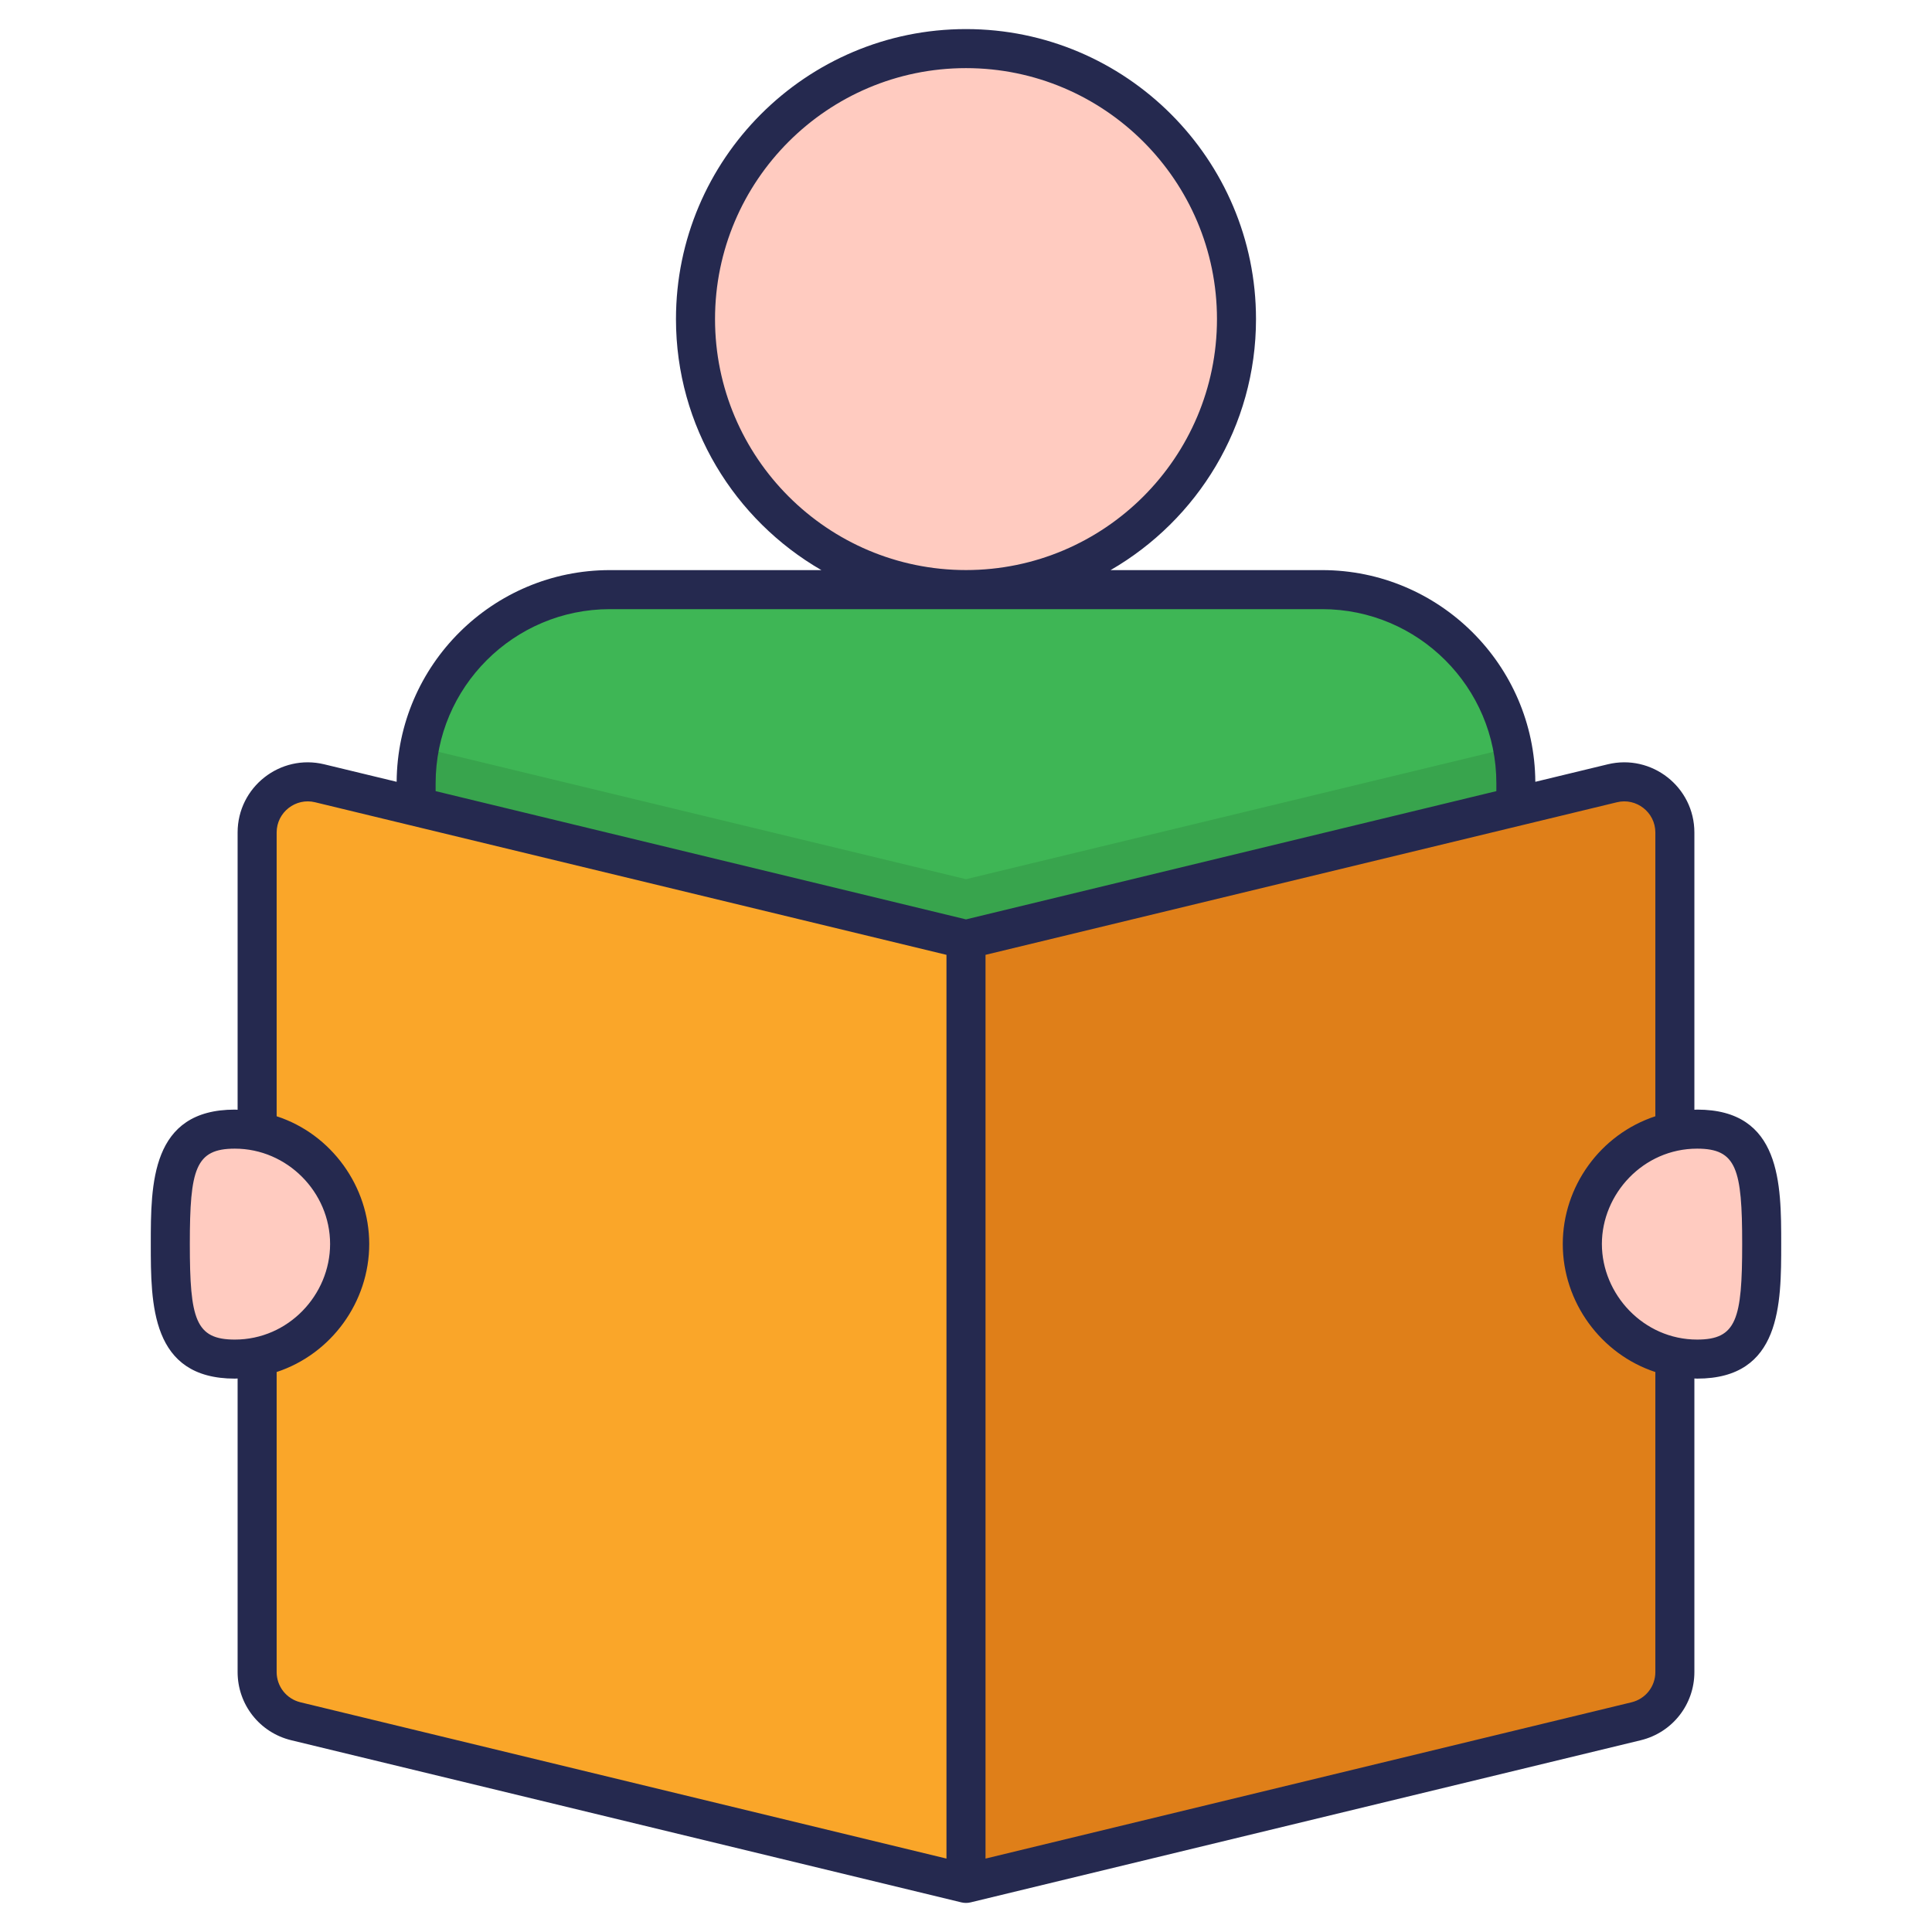
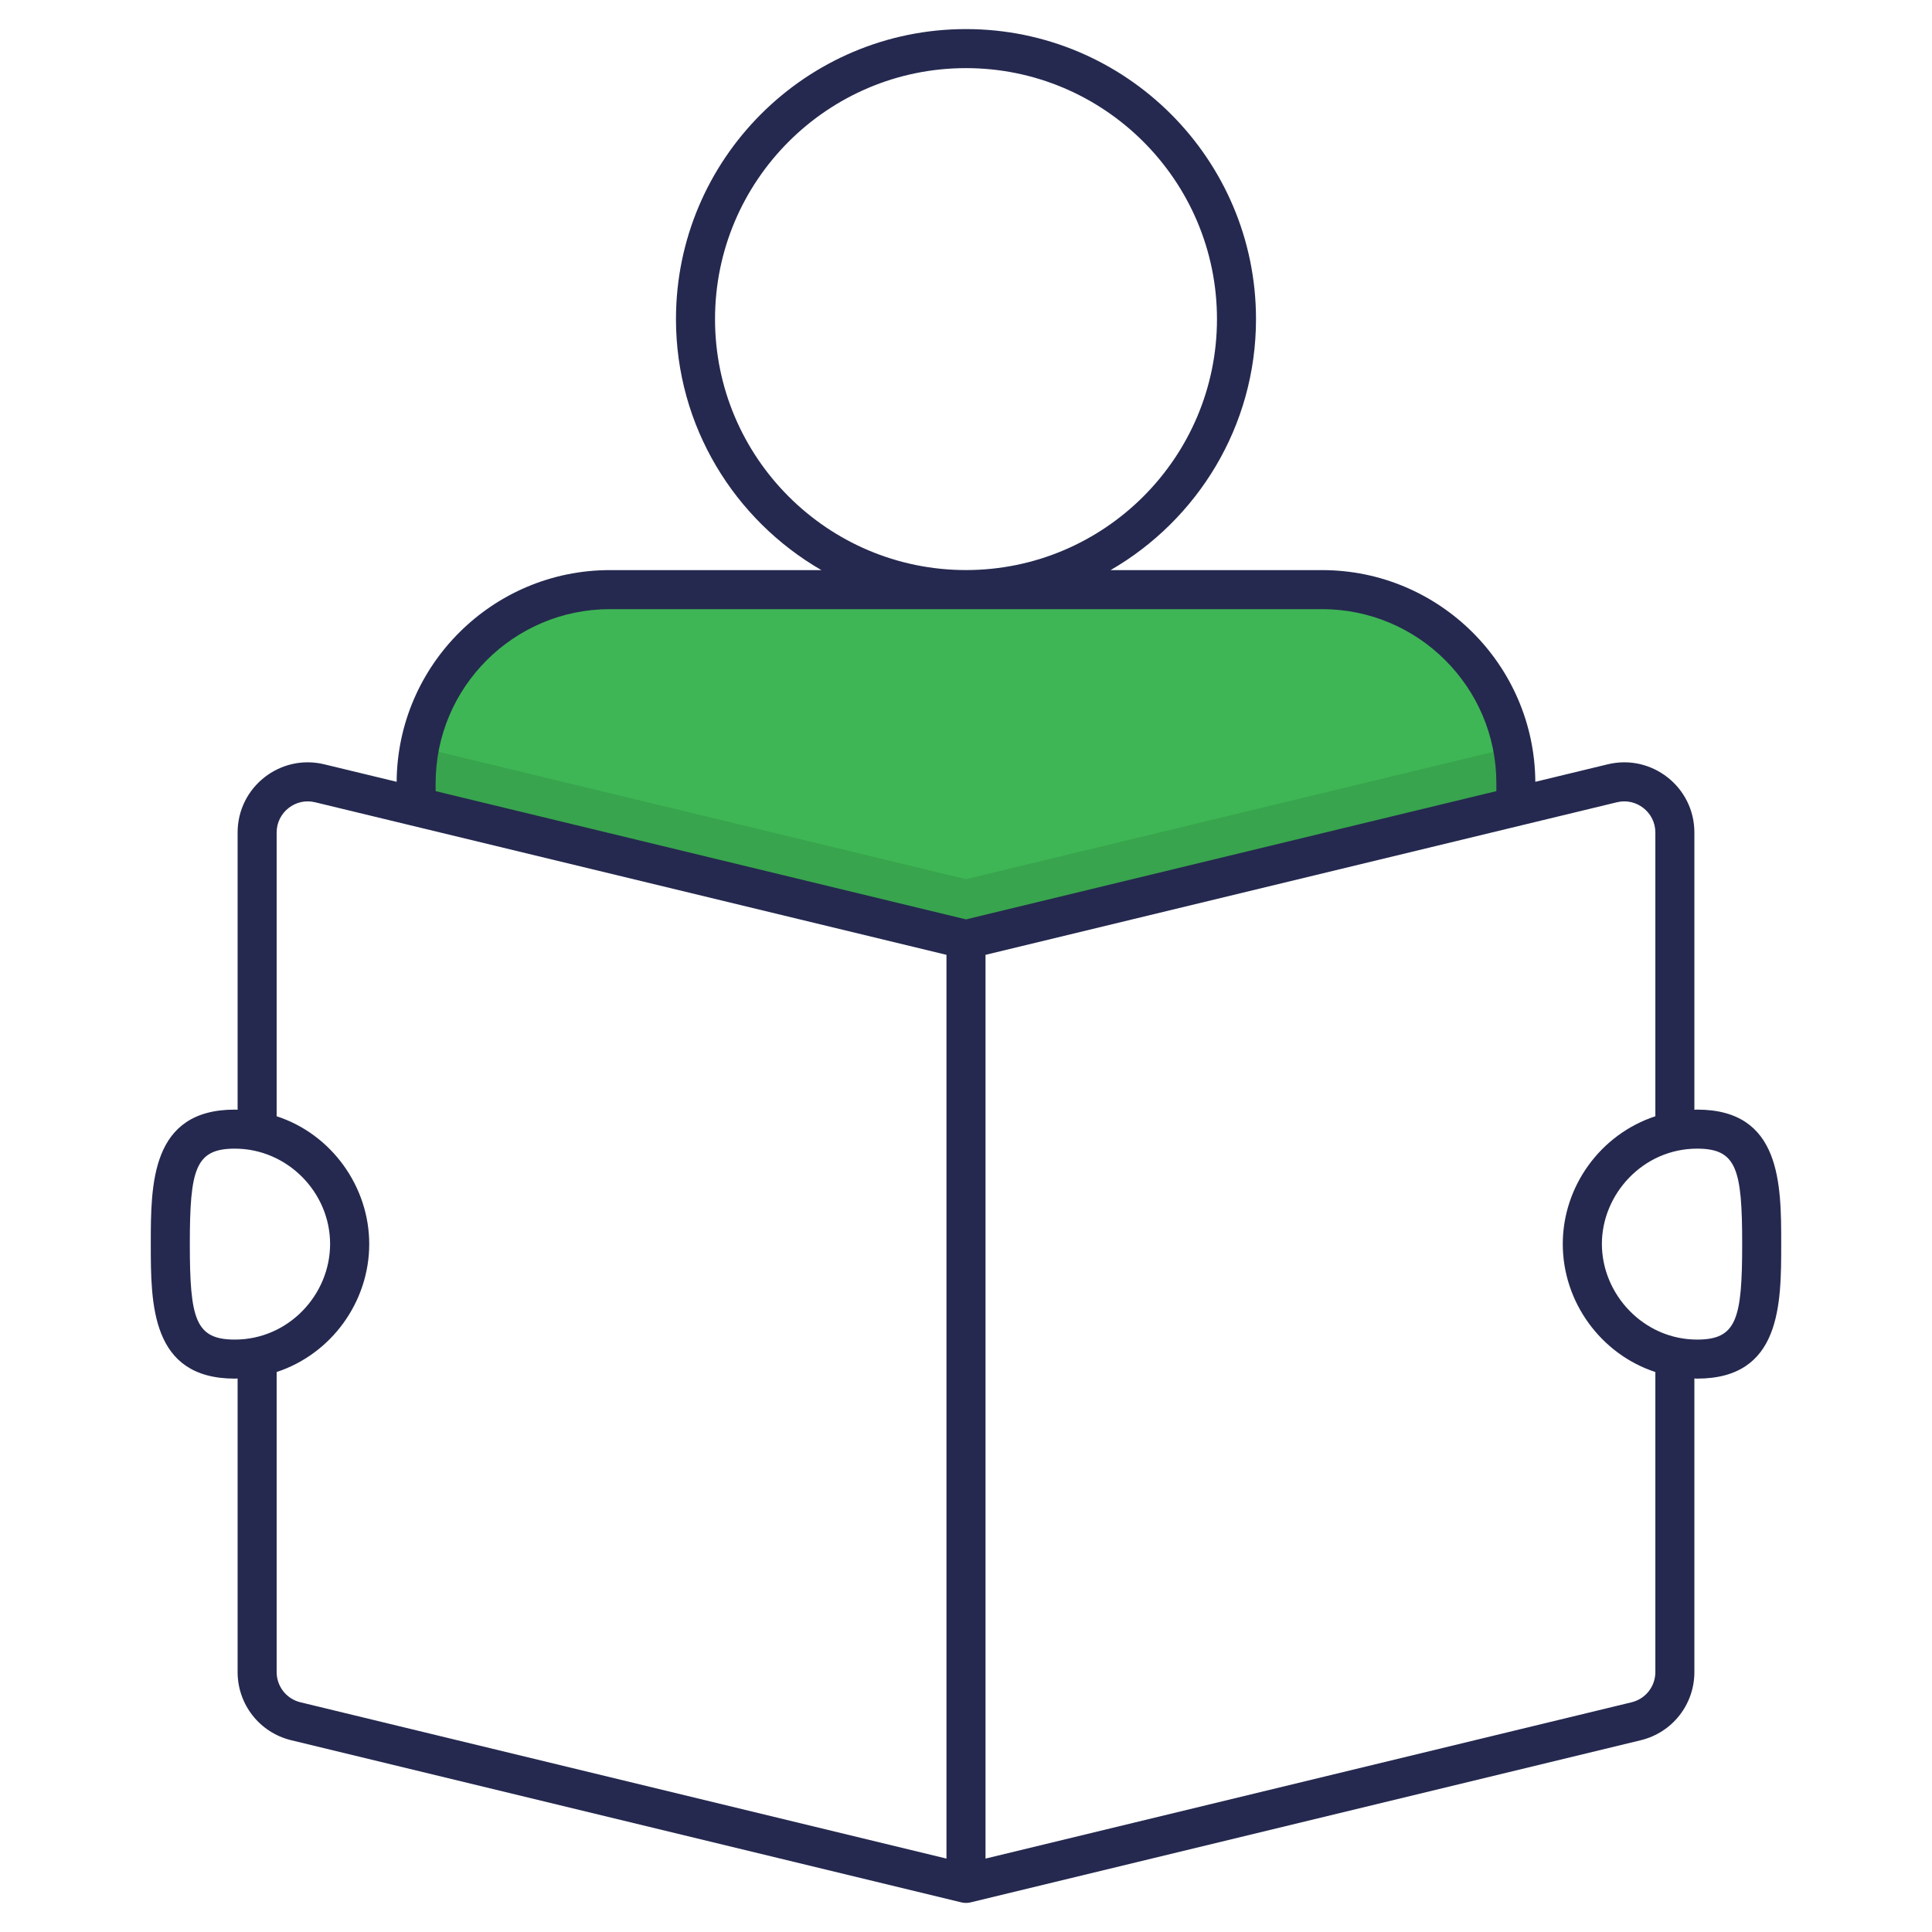
<svg xmlns="http://www.w3.org/2000/svg" enable-background="new 0 0 512 512" height="512" viewBox="0 0 512 512" width="512">
  <g id="_x30_8_Story_Telling">
    <g>
-       <path d="m255.999 12.88c39.572 0 71.683 32.11 71.683 71.683s-32.111 71.683-71.683 71.683-71.683-32.111-71.683-71.683 32.111-71.683 71.683-71.683" fill="#ffcbc0" />
      <path d="m401.715 207.545v6.208l-145.716 35.226-145.716-35.226v-6.208c0-3.259.31-6.414.879-9.518 4.5-23.795 25.398-41.744 50.486-41.744h188.702c25.088 0 45.986 17.949 50.486 41.744.569 3.104.879 6.259.879 9.518z" fill="#3eb655" />
      <path d="m401.715 207.545v6.208l-145.716 35.226-145.716-35.226v-6.208c0-3.259.31-6.414.879-9.518l144.837 34.968 144.837-34.968c.569 3.104.879 6.259.879 9.518z" opacity=".1" />
-       <path d="m255.999 499.119-177.587-42.964c-6.026-1.458-10.271-6.852-10.271-13.052v-83.492c13.992-2.747 24.512-15.132 24.512-29.954 0-14.769-10.52-27.103-24.512-29.849v-79.176c0-8.692 8.133-15.094 16.582-13.052l171.275 41.39v250.149" fill="#faa629" />
-       <path d="m255.999 499.119v-250.149l171.275-41.39c8.449-2.042 16.582 4.36 16.582 13.052v79.176c-13.992 2.746-24.512 15.08-24.512 29.849 0 14.821 10.52 27.207 24.512 29.954v83.492c0 6.2-4.245 11.594-10.271 13.052z" fill="#df7f19" />
-       <path d="m45.131 329.669c0 16.847.26 30.505 17.106 30.505s30.44-13.659 30.44-30.505c0-16.78-13.594-30.439-30.44-30.439s-17.106 13.659-17.106 30.439z" fill="#ffcbc0" />
-       <path d="m466.868 329.669c0 16.847-.26 30.505-17.106 30.505s-30.44-13.659-30.44-30.505c0-16.78 13.594-30.439 30.44-30.439s17.106 13.659 17.106 30.439z" fill="#ffcbc0" />
      <path d="m105.118 207.186-19.175-4.633c-11.691-2.835-22.974 6.028-22.974 18.079v73.463c-.246-.005-.485-.037-.732-.037-22.277 0-22.277 19.746-22.277 35.611 0 15.897 0 35.679 22.277 35.679.247 0 .487-.032.732-.037v77.793c0 8.618 5.85 16.054 14.225 18.079l177.586 42.966c.404.096.813.144 1.217.144s.813-.048 1.217-.144l177.591-42.966c8.375-2.028 14.225-9.461 14.225-18.079v-77.794c.246.005.485.037.732.037 22.277 0 22.277-19.782 22.277-35.679 0-15.864 0-35.611-22.277-35.611-.247 0-.487.032-.732.037v-73.463c0-12.095-11.333-20.908-22.974-18.079l-19.179 4.635c-.206-30.968-25.467-56.102-56.508-56.102h-56.051c22.995-13.298 38.537-38.104 38.537-66.523 0-42.377-34.477-76.854-76.859-76.854-42.377 0-76.854 34.477-76.854 76.854 0 28.419 15.543 53.225 38.536 66.523h-56.048c-31.045 0-56.306 25.134-56.512 56.101zm84.371-122.624c0-36.674 29.834-66.508 66.508-66.508s66.513 29.834 66.513 66.508-29.839 66.511-66.513 66.511-66.508-29.837-66.508-66.511zm-139.184 245.107c0-19.88 1.485-25.265 11.932-25.265 13.87 0 25.242 11.548 25.242 25.255 0 13.484-11.061 25.343-25.242 25.343-10.447 0-11.932-5.397-11.932-25.333zm23.009 113.434v-79.503c14.506-4.772 24.535-18.574 24.535-33.931 0-15.2-9.991-29.111-24.535-33.848v-75.189c0-5.402 5.075-9.283 10.194-8.022 37.369 9.03 113.688 27.473 167.316 40.433v239.502l-171.196-41.42c-3.717-.897-6.314-4.198-6.314-8.022zm388.381-113.434c0 19.936-1.485 25.333-11.932 25.333-14.229 0-25.247-12.01-25.247-25.343 0-13.211 10.92-25.255 25.247-25.255 10.447 0 11.932 5.385 11.932 25.265zm-33.203-117.059c5.121-1.262 10.194 2.622 10.194 8.022v75.189c-14.608 4.804-24.535 18.633-24.535 33.848 0 15.411 10.113 29.202 24.535 33.931v79.503c0 3.824-2.596 7.123-6.314 8.022l-171.201 41.42v-239.502c86.615-20.931 133.552-32.273 167.321-40.433zm-31.941-5.046v2.094c-14.133 3.418-5.454 1.319-140.553 33.99-184.352-44.582-125.633-30.382-140.553-33.99v-2.094c0-25.437 20.721-46.133 46.186-46.133h188.74c25.464 0 46.18 20.696 46.18 46.133z" fill="#25294f" />
    </g>
  </g>
</svg>